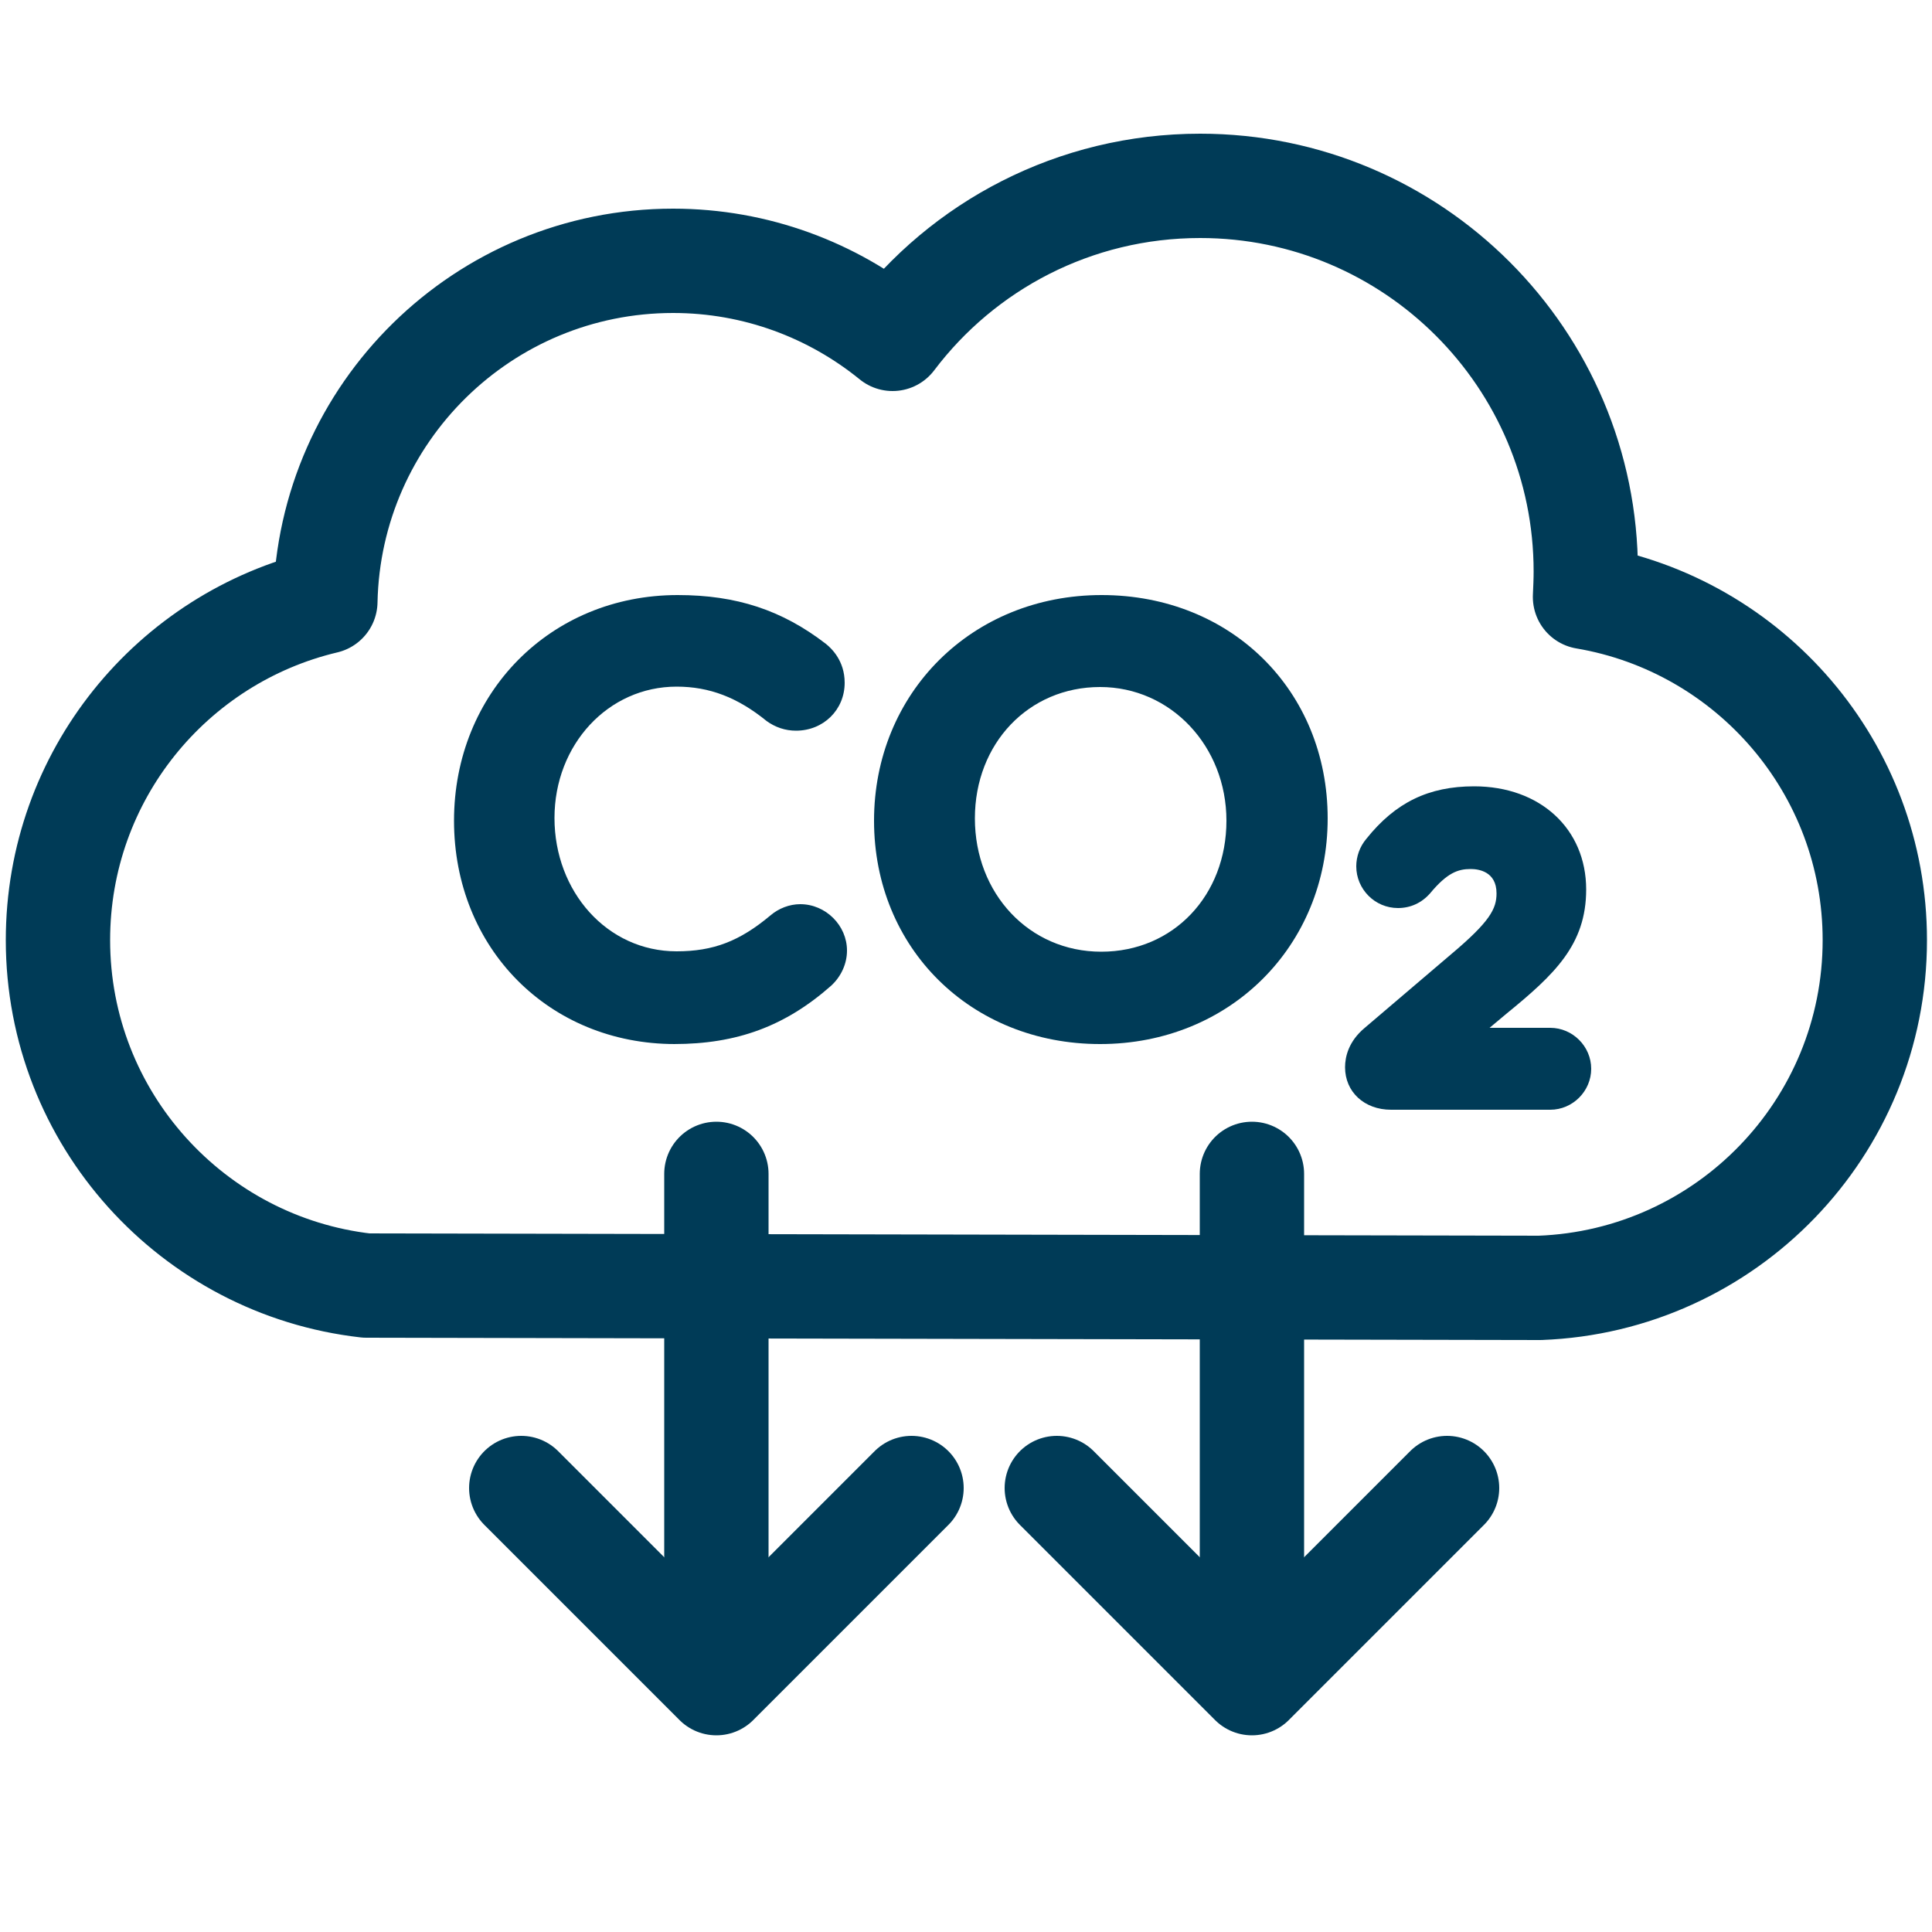
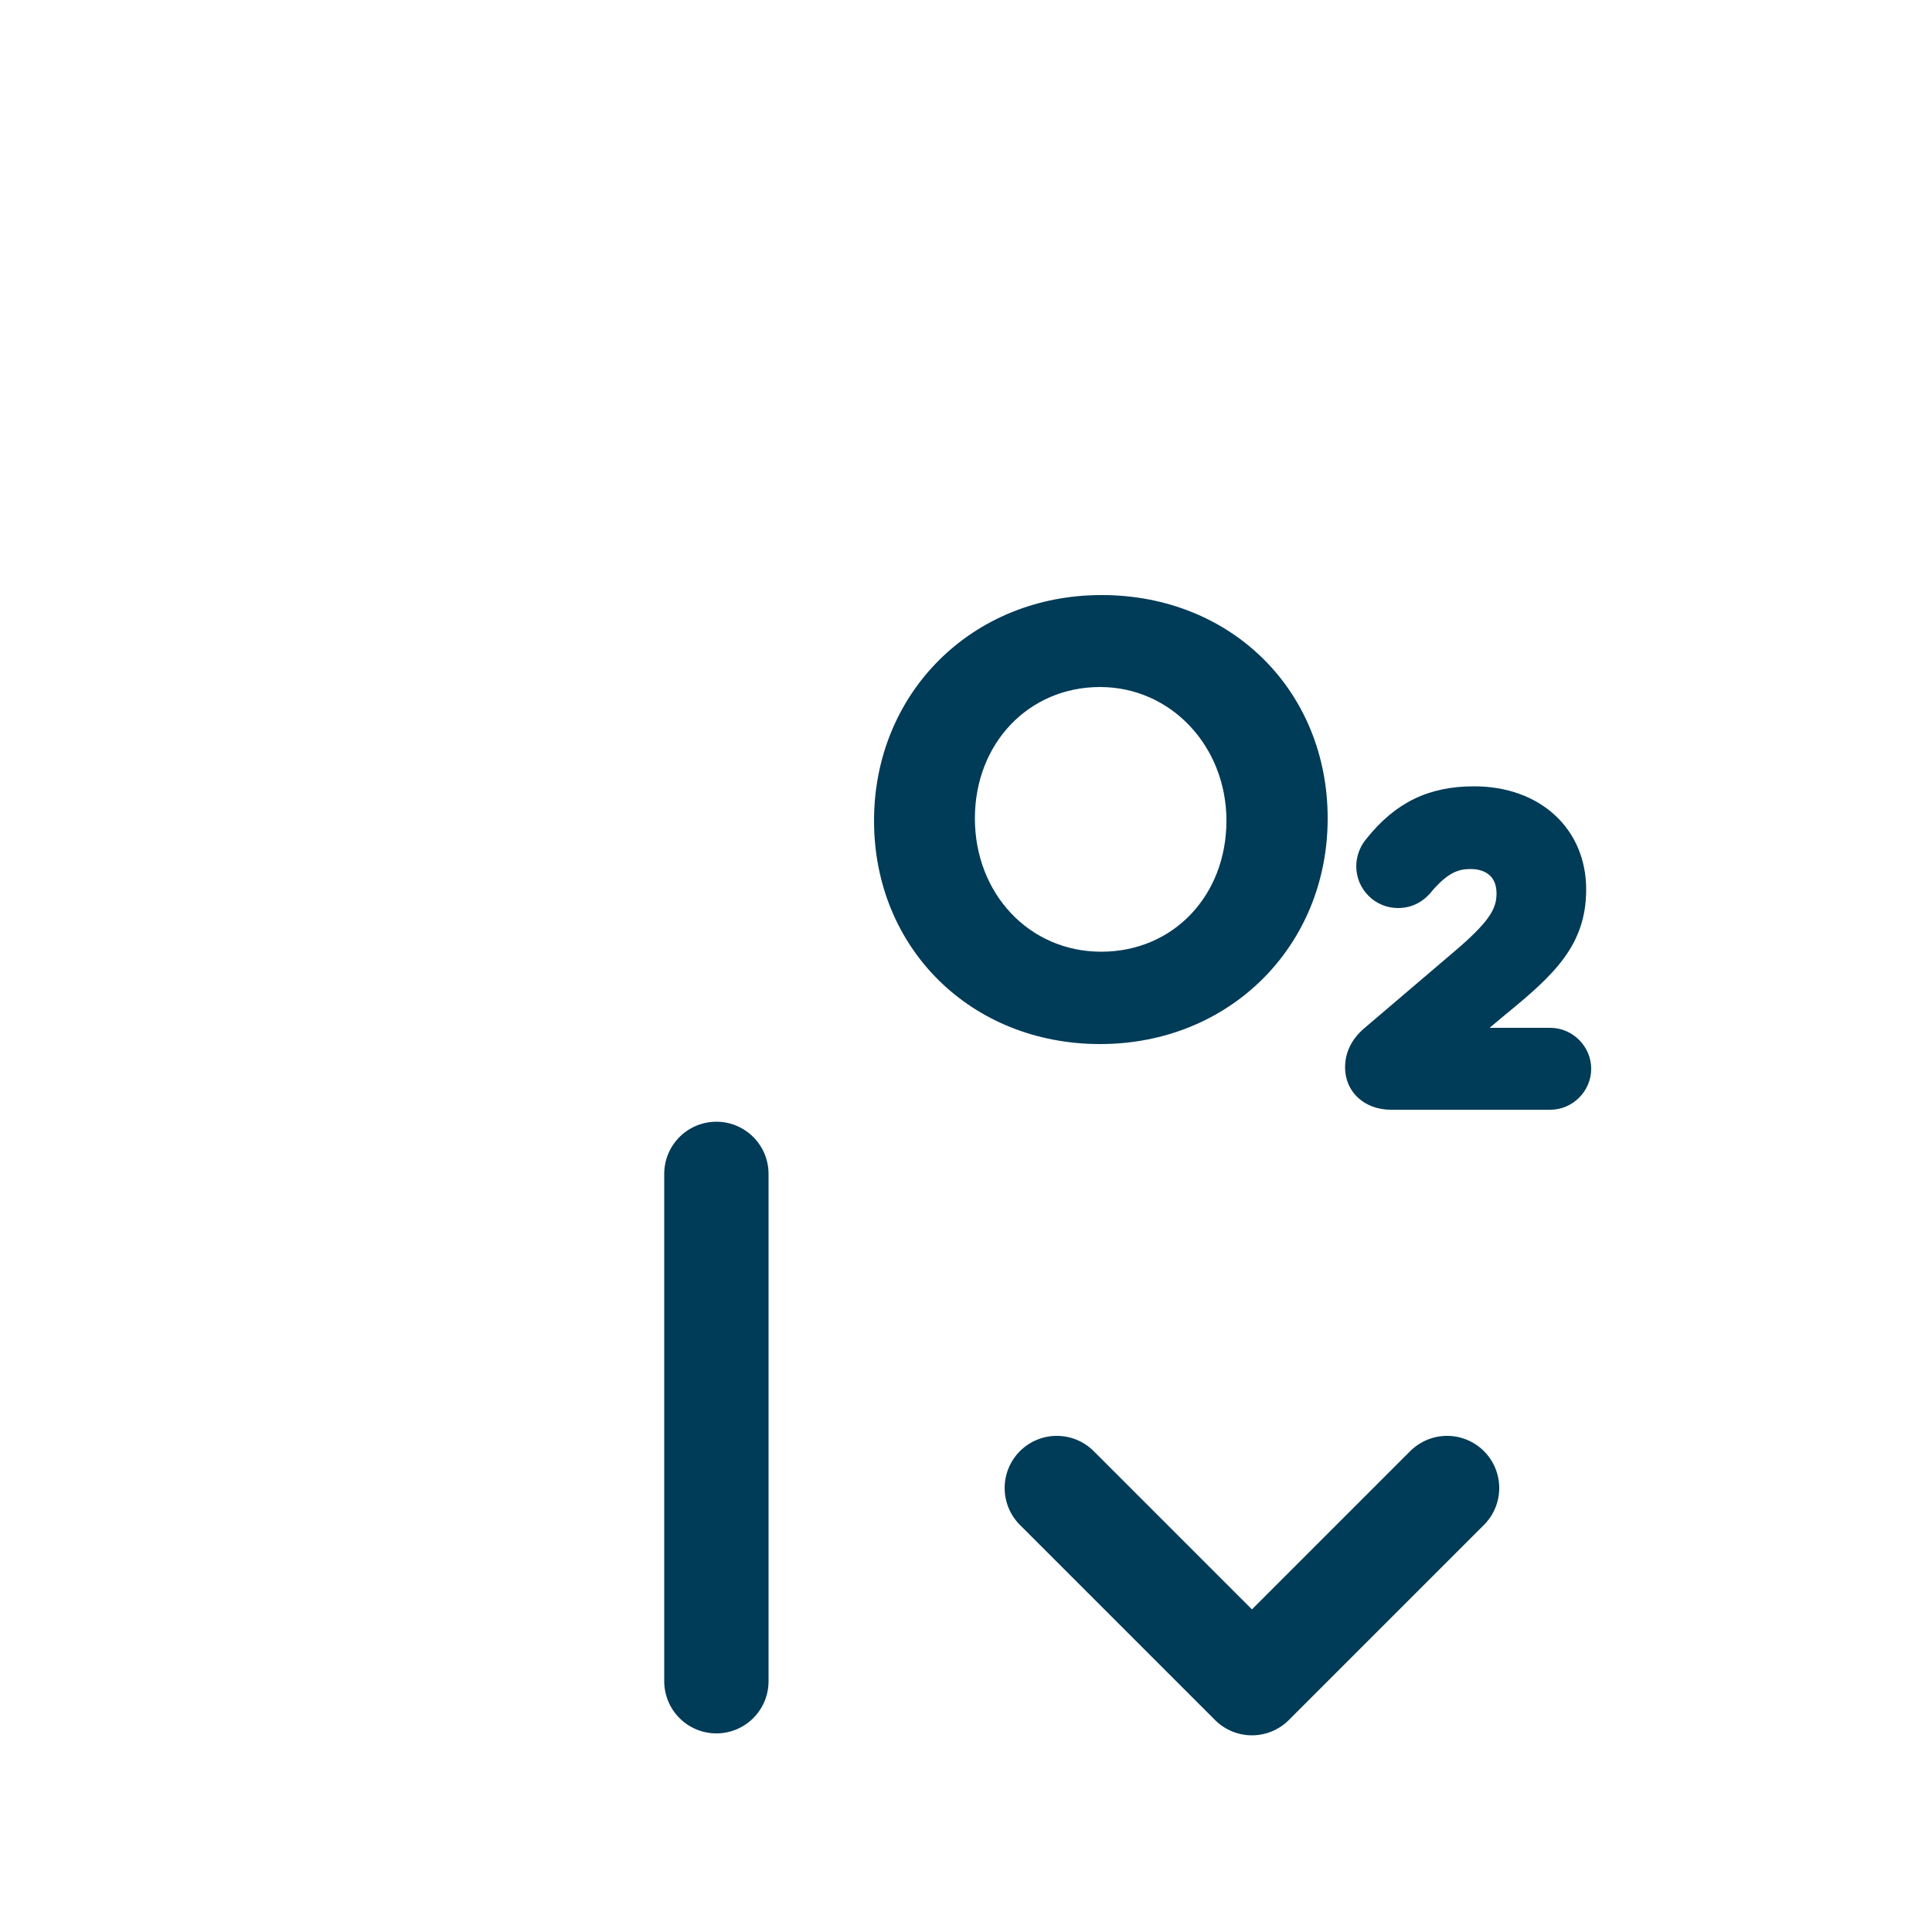
<svg xmlns="http://www.w3.org/2000/svg" id="Layer_1" data-name="Layer 1" viewBox="0 0 50 50">
-   <path d="M39.85,33.33h0c4.82-.18,8.67-4.14,8.67-9,0-4.46-3.24-8.16-7.5-8.88.01-.22.02-.44.02-.66,0-5.51-4.47-9.98-9.98-9.98-3.25,0-6.14,1.55-7.96,3.96-1.55-1.26-3.53-2.02-5.68-2.02-4.91,0-8.9,3.93-9,8.82-3.97.94-6.92,4.5-6.92,8.76,0,4.62,3.49,8.43,7.98,8.94l30.38.06Z" style="fill: none; stroke: #003b57; stroke-linecap: round; stroke-linejoin: round; stroke-width: 2.7px;" />
  <line x1="18.54" y1="30.38" x2="18.54" y2="43.51" style="fill: none; stroke: #003b57; stroke-linecap: round; stroke-linejoin: round; stroke-width: 2.7px;" />
-   <polyline points="23.59 38.51 18.54 43.56 13.49 38.51" style="fill: none; stroke: #003b57; stroke-linecap: round; stroke-linejoin: round; stroke-width: 2.7px;" />
-   <line x1="32.4" y1="30.38" x2="32.4" y2="43.51" style="fill: none; stroke: #003b57; stroke-linecap: round; stroke-linejoin: round; stroke-width: 2.7px;" />
  <polyline points="37.45 38.51 32.4 43.56 27.35 38.51" style="fill: none; stroke: #003b57; stroke-linecap: round; stroke-linejoin: round; stroke-width: 2.7px;" />
  <g>
    <path d="M28.47,26.52c-3.05,0-5.35-2.27-5.35-5.28s2.32-5.34,5.39-5.34,5.35,2.27,5.35,5.28-2.32,5.34-5.39,5.34ZM28.47,17.28c-2.13,0-3.74,1.68-3.74,3.9s1.62,3.95,3.77,3.95,3.74-1.67,3.74-3.89-1.65-3.96-3.77-3.96Z" style="fill: #003b57;" />
    <path d="M28.47,27.02c-3.34,0-5.85-2.48-5.85-5.78s2.53-5.84,5.89-5.84,5.85,2.48,5.85,5.78-2.53,5.84-5.89,5.84ZM28.47,17.78c-1.85,0-3.24,1.46-3.24,3.4s1.4,3.45,3.27,3.45,3.24-1.46,3.24-3.39-1.44-3.46-3.27-3.46Z" style="fill: #003b57;" />
  </g>
-   <path d="M17.47,27.02c-3.26,0-5.72-2.48-5.72-5.78s2.49-5.84,5.79-5.84c1.52,0,2.7.39,3.83,1.26.15.12.49.44.49,1.01,0,.7-.55,1.24-1.26,1.24-.28,0-.54-.09-.76-.25-.75-.61-1.48-.89-2.33-.89-1.77,0-3.16,1.5-3.16,3.4s1.36,3.45,3.16,3.45c.95,0,1.63-.26,2.43-.93.21-.18.49-.29.77-.29.66,0,1.21.55,1.21,1.2,0,.34-.15.67-.41.91-1.19,1.05-2.44,1.51-4.07,1.51Z" style="fill: #003b57;" />
  <path d="M40.12,28.72h-4.12c-.69,0-1.19-.46-1.19-1.1,0-.27.09-.67.51-1.02l2.23-1.9c1.01-.85,1.18-1.18,1.18-1.58,0-.57-.47-.63-.67-.63-.33,0-.61.1-1.05.63-.22.25-.51.38-.83.38-.6,0-1.08-.49-1.08-1.08,0-.25.09-.51.26-.71.75-.94,1.61-1.36,2.79-1.36,1.71,0,2.9,1.1,2.9,2.67,0,1.43-.82,2.2-2.07,3.22l-.43.36h1.57c.58,0,1.06.48,1.06,1.06s-.48,1.06-1.06,1.06Z" style="fill: #003b57;" />
</svg>